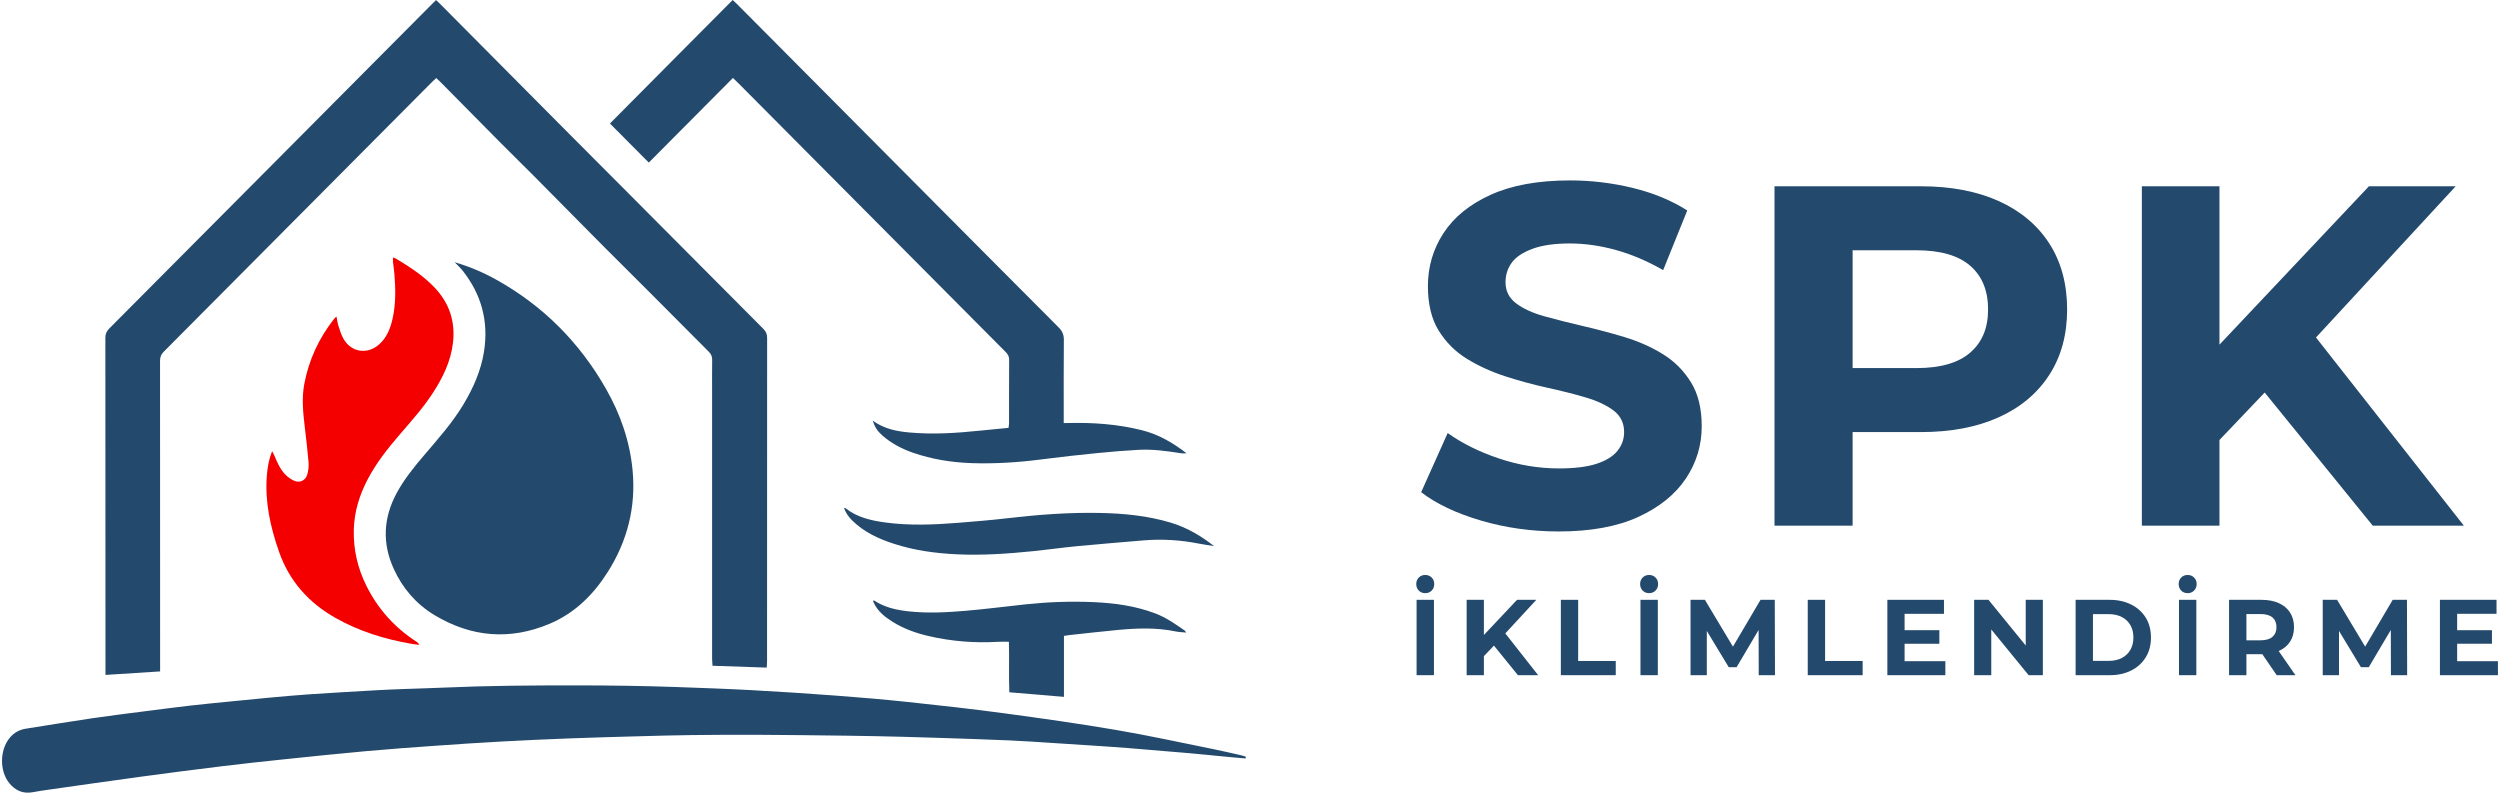
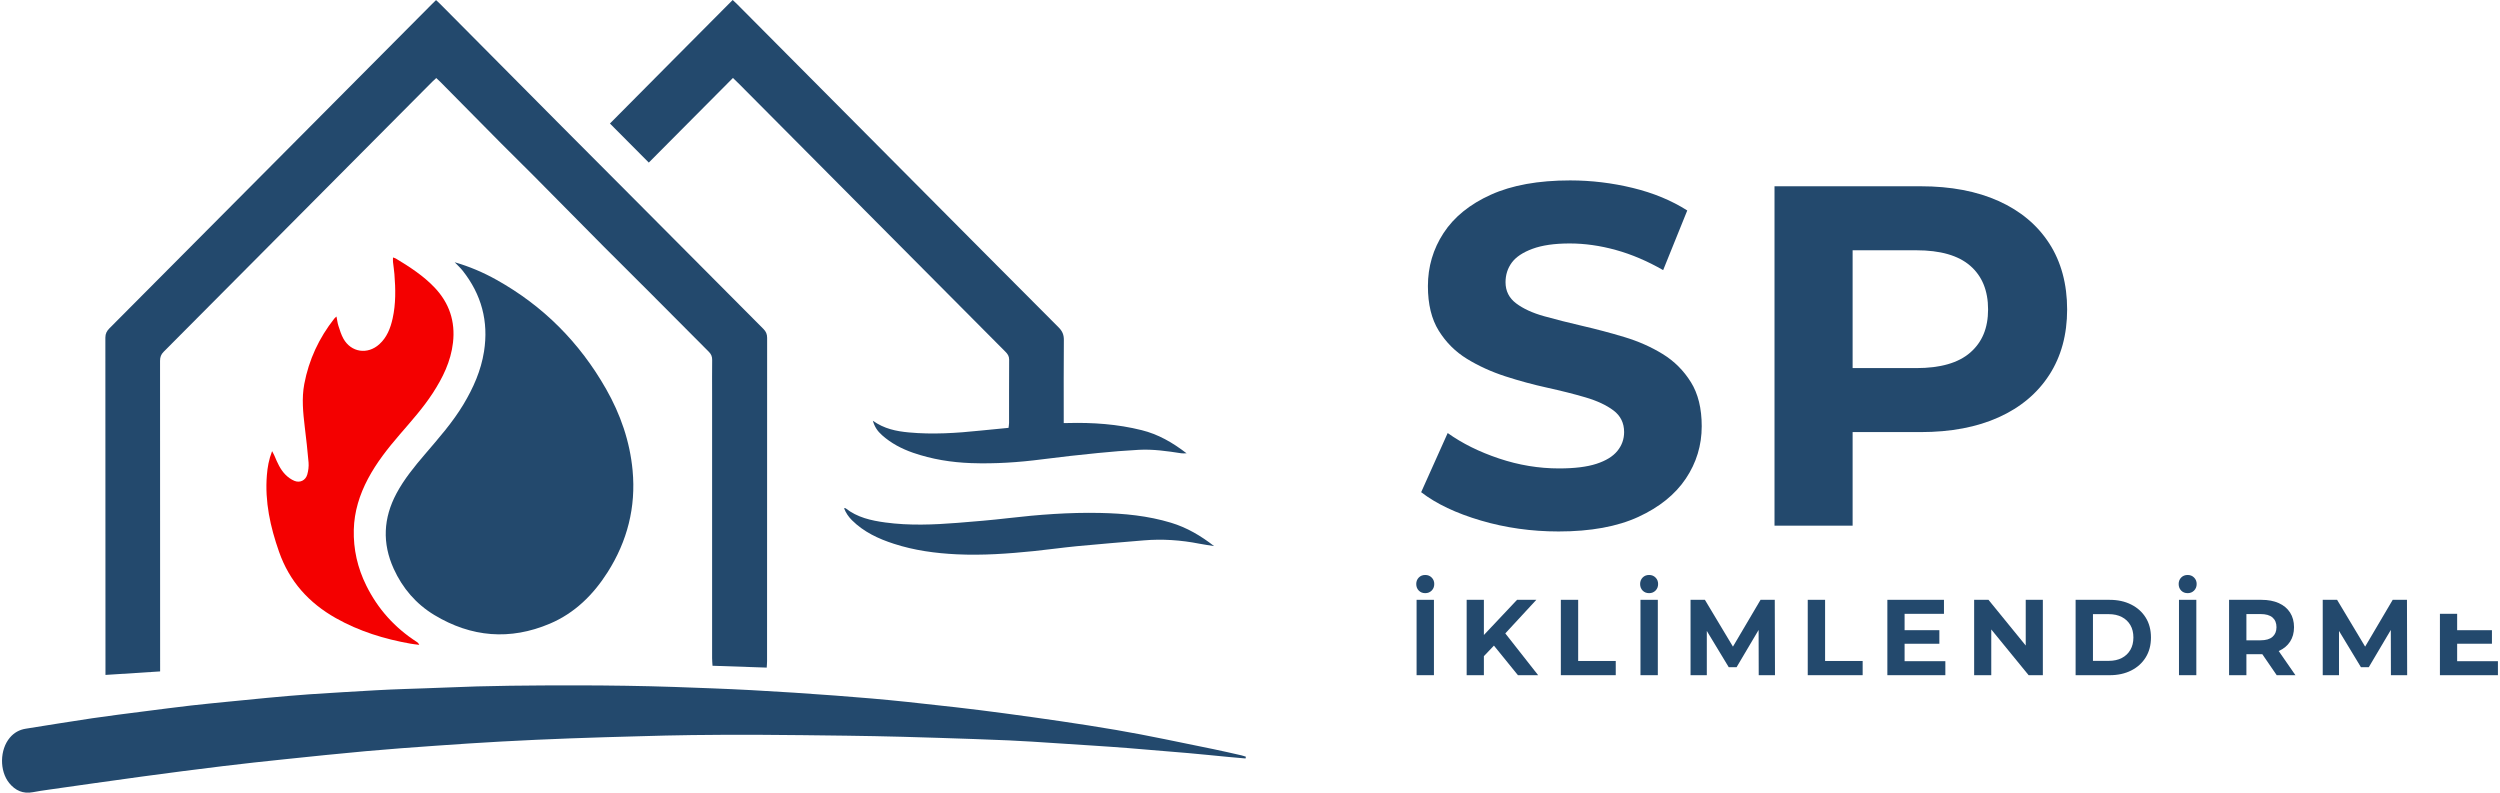
<svg xmlns="http://www.w3.org/2000/svg" width="164" height="52" viewBox="0 0 164 52" fill="none">
  <g clip-path="url(#clip0_315_376)">
    <path d="M6.919 44.275C6.919 44.08 6.919 43.953 6.919 43.825C6.919 36.599 6.919 29.371 6.912 22.145C6.912 21.884 7.008 21.71 7.182 21.535C10.757 17.947 14.327 14.355 17.898 10.764C21.37 7.272 24.842 3.781 28.316 0.289C28.405 0.199 28.497 0.111 28.605 0.006C28.706 0.101 28.793 0.176 28.873 0.258C31.544 2.947 34.213 5.638 36.884 8.325C38.467 9.918 40.056 11.505 41.64 13.097C44.453 15.924 47.263 18.754 50.08 21.578C50.249 21.748 50.324 21.92 50.324 22.163C50.319 29.237 50.32 36.31 50.319 43.384C50.319 43.509 50.305 43.635 50.297 43.795C49.1 43.754 47.939 43.715 46.741 43.674C46.731 43.496 46.714 43.337 46.714 43.178C46.713 37.419 46.714 31.659 46.714 25.899C46.714 25.137 46.708 24.373 46.718 23.611C46.72 23.396 46.659 23.238 46.506 23.084C45.247 21.828 43.997 20.563 42.742 19.304C41.701 18.261 40.652 17.227 39.613 16.182C38.063 14.622 36.521 13.054 34.973 11.494C34.273 10.788 33.559 10.095 32.859 9.39C31.533 8.053 30.211 6.712 28.887 5.373C28.806 5.291 28.72 5.215 28.618 5.119C28.52 5.21 28.434 5.284 28.354 5.365C22.481 11.271 16.61 17.177 10.733 23.08C10.562 23.253 10.499 23.427 10.499 23.667C10.505 30.295 10.504 36.923 10.504 43.551C10.504 43.701 10.504 43.852 10.504 44.045C9.304 44.122 8.138 44.197 6.919 44.275Z" fill="#23496D" />
    <path d="M29.823 17.202C30.794 17.483 31.704 17.871 32.571 18.356C35.635 20.066 38.024 22.467 39.76 25.52C40.703 27.178 41.322 28.956 41.499 30.865C41.723 33.273 41.153 35.499 39.861 37.535C38.917 39.022 37.697 40.223 36.069 40.913C33.462 42.018 30.918 41.808 28.496 40.347C27.296 39.623 26.408 38.591 25.826 37.308C25.067 35.634 25.145 33.988 26.008 32.371C26.515 31.423 27.191 30.602 27.883 29.792C28.779 28.742 29.696 27.708 30.41 26.515C31.052 25.441 31.553 24.314 31.751 23.064C32.063 21.086 31.585 19.319 30.351 17.757C30.192 17.557 30 17.384 29.822 17.199L29.823 17.202Z" fill="#23496D" />
    <path d="M81.71 49.756C81.343 49.724 80.975 49.694 80.609 49.658C79.727 49.575 78.847 49.482 77.964 49.404C76.653 49.29 75.341 49.181 74.028 49.076C73.261 49.015 72.494 48.964 71.727 48.913C70.378 48.824 69.029 48.736 67.68 48.65C67.179 48.618 66.679 48.59 66.179 48.569C65.422 48.536 64.665 48.505 63.908 48.481C62.348 48.429 60.786 48.376 59.225 48.334C57.989 48.301 56.755 48.277 55.519 48.261C53.608 48.237 51.695 48.213 49.782 48.203C48.312 48.196 46.844 48.203 45.374 48.221C44.243 48.233 43.113 48.266 41.983 48.297C40.456 48.339 38.93 48.38 37.404 48.438C35.902 48.494 34.4 48.562 32.898 48.644C31.455 48.722 30.013 48.819 28.571 48.921C27.049 49.029 25.526 49.138 24.006 49.276C22.23 49.436 20.458 49.621 18.685 49.806C17.329 49.947 15.973 50.092 14.62 50.258C12.861 50.472 11.106 50.699 9.35 50.937C7.295 51.216 5.242 51.512 3.188 51.803C2.843 51.852 2.496 51.903 2.152 51.968C1.511 52.089 1.005 51.861 0.606 51.37C-0.043 50.57 -0.019 49.177 0.646 48.391C0.921 48.064 1.271 47.869 1.69 47.803C3.14 47.573 4.59 47.334 6.041 47.119C7.183 46.95 8.328 46.811 9.472 46.663C10.488 46.532 11.505 46.401 12.524 46.282C13.346 46.187 14.17 46.111 14.993 46.028C15.839 45.943 16.685 45.857 17.532 45.779C18.45 45.695 19.367 45.61 20.285 45.547C21.761 45.447 23.238 45.363 24.717 45.278C25.334 45.243 25.951 45.22 26.568 45.197C27.419 45.165 28.27 45.145 29.119 45.107C32.009 44.977 34.9 44.96 37.792 44.96C38.888 44.96 39.984 44.97 41.08 44.987C42.141 45.005 43.201 45.027 44.262 45.065C45.939 45.125 47.616 45.183 49.292 45.273C51.131 45.372 52.968 45.492 54.804 45.63C56.384 45.748 57.964 45.881 59.539 46.048C61.659 46.273 63.778 46.509 65.891 46.794C68.339 47.124 70.786 47.471 73.221 47.886C75.357 48.25 77.477 48.716 79.601 49.144C80.218 49.269 80.831 49.414 81.445 49.552C81.542 49.575 81.635 49.611 81.73 49.641C81.722 49.678 81.716 49.715 81.709 49.752L81.71 49.756Z" fill="#23496D" />
    <path d="M57.26 27.601C57.997 28.128 58.79 28.29 59.612 28.366C61.187 28.514 62.757 28.411 64.323 28.247C64.925 28.184 65.528 28.128 66.16 28.067C66.173 27.945 66.194 27.845 66.194 27.744C66.197 26.359 66.191 24.975 66.2 23.59C66.201 23.364 66.103 23.223 65.957 23.076C62.888 19.992 59.82 16.906 56.753 13.821C53.998 11.05 51.244 8.279 48.488 5.509C48.358 5.379 48.224 5.252 48.081 5.114C46.24 6.965 44.42 8.794 42.561 10.665C41.709 9.808 40.88 8.976 40.012 8.103C42.694 5.394 45.373 2.708 48.064 -0.001C48.178 0.106 48.273 0.19 48.361 0.28C52.262 4.202 56.163 8.126 60.063 12.05C63.189 15.193 66.313 18.339 69.445 21.476C69.687 21.717 69.793 21.958 69.789 22.304C69.773 23.981 69.781 25.66 69.781 27.337C69.781 27.464 69.781 27.591 69.781 27.751C69.889 27.751 69.965 27.752 70.043 27.751C71.68 27.708 73.305 27.82 74.901 28.22C75.97 28.487 76.907 29.017 77.84 29.738C77.677 29.738 77.582 29.75 77.492 29.735C76.569 29.593 75.644 29.458 74.707 29.508C73.811 29.556 72.916 29.629 72.024 29.718C70.806 29.84 69.59 29.972 68.378 30.13C66.826 30.332 65.27 30.435 63.705 30.38C62.406 30.333 61.13 30.128 59.896 29.701C59.152 29.442 58.461 29.081 57.866 28.552C57.559 28.28 57.376 28.003 57.258 27.599L57.26 27.601Z" fill="#23496D" />
    <path d="M22.074 20.767C22.123 21.011 22.142 21.198 22.2 21.373C22.294 21.661 22.383 21.959 22.53 22.221C23.037 23.121 24.115 23.279 24.884 22.582C25.383 22.129 25.614 21.532 25.756 20.894C25.971 19.933 25.951 18.961 25.874 17.988C25.853 17.72 25.809 17.453 25.781 17.186C25.771 17.098 25.78 17.008 25.78 16.89C25.867 16.922 25.924 16.934 25.972 16.963C26.883 17.512 27.778 18.091 28.516 18.87C29.471 19.88 29.877 21.082 29.716 22.477C29.574 23.711 29.045 24.783 28.38 25.803C27.751 26.767 26.985 27.62 26.237 28.488C25.45 29.402 24.701 30.344 24.133 31.419C23.584 32.46 23.239 33.561 23.209 34.743C23.176 36.031 23.455 37.256 24.028 38.412C24.789 39.951 25.895 41.177 27.331 42.104C27.397 42.146 27.457 42.197 27.502 42.302C27.314 42.277 27.123 42.26 26.936 42.226C25.215 41.921 23.562 41.413 22.028 40.547C20.264 39.551 18.988 38.145 18.306 36.199C17.733 34.566 17.366 32.912 17.507 31.17C17.548 30.656 17.633 30.151 17.849 29.595C17.92 29.733 17.969 29.814 18.006 29.901C18.192 30.346 18.383 30.792 18.725 31.138C18.892 31.307 19.102 31.459 19.32 31.547C19.682 31.691 20.044 31.512 20.155 31.135C20.228 30.882 20.263 30.601 20.242 30.338C20.178 29.556 20.083 28.777 19.991 27.998C19.881 27.064 19.785 26.127 19.96 25.195C20.26 23.6 20.928 22.168 21.933 20.895C21.96 20.86 21.998 20.834 22.072 20.765L22.074 20.767Z" fill="#F40000" />
-     <path d="M66.187 42.101C65.92 42.101 65.699 42.09 65.48 42.102C63.946 42.194 62.428 42.074 60.93 41.728C60.095 41.536 59.294 41.251 58.562 40.796C58.052 40.479 57.587 40.11 57.319 39.546C57.3 39.505 57.287 39.461 57.272 39.419C57.301 39.404 57.328 39.382 57.337 39.388C58.016 39.843 58.784 40.012 59.58 40.102C60.85 40.243 62.12 40.173 63.386 40.065C64.696 39.953 66.002 39.78 67.311 39.642C68.786 39.486 70.265 39.435 71.746 39.5C73.125 39.56 74.484 39.748 75.789 40.241C76.496 40.509 77.108 40.937 77.72 41.367C77.746 41.384 77.759 41.42 77.813 41.496C77.557 41.471 77.34 41.467 77.133 41.424C75.849 41.155 74.558 41.208 73.267 41.331C72.222 41.431 71.18 41.551 70.137 41.663C70.035 41.674 69.934 41.694 69.795 41.715V45.714C68.585 45.612 67.42 45.515 66.212 45.414C66.171 44.302 66.216 43.217 66.184 42.101H66.187Z" fill="#23496D" />
    <path d="M55.367 33.339C55.43 33.339 55.457 33.331 55.47 33.341C56.234 33.945 57.141 34.147 58.073 34.274C59.653 34.489 61.237 34.423 62.819 34.299C63.922 34.212 65.027 34.12 66.125 33.992C68.13 33.759 70.138 33.607 72.155 33.649C73.733 33.681 75.296 33.831 76.817 34.291C77.855 34.605 78.775 35.145 79.644 35.823C79.321 35.771 78.996 35.73 78.676 35.666C77.468 35.427 76.251 35.346 75.024 35.449C73.56 35.573 72.097 35.692 70.635 35.831C69.697 35.922 68.764 36.056 67.826 36.151C66.144 36.322 64.458 36.444 62.766 36.363C61.365 36.296 59.978 36.108 58.638 35.672C57.621 35.343 56.661 34.897 55.886 34.125C55.663 33.903 55.49 33.649 55.367 33.338V33.339Z" fill="#23496D" />
    <path d="M110.922 25.069C110.448 24.306 109.831 23.69 109.072 23.224C108.313 22.758 107.475 22.387 106.558 22.111C105.641 21.836 104.723 21.592 103.806 21.38C102.889 21.168 102.051 20.955 101.292 20.743C100.533 20.531 99.921 20.25 99.458 19.9C98.994 19.55 98.763 19.088 98.763 18.516C98.763 18.029 98.9 17.599 99.173 17.228C99.447 16.857 99.9 16.554 100.533 16.321C101.166 16.088 101.977 15.971 102.968 15.971C103.958 15.971 104.97 16.114 106.003 16.4C107.036 16.686 108.069 17.127 109.103 17.72L110.684 13.807C109.651 13.15 108.46 12.657 107.111 12.329C105.761 12.001 104.391 11.835 103 11.835C100.913 11.835 99.178 12.149 97.798 12.774C96.417 13.399 95.384 14.237 94.698 15.287C94.013 16.336 93.671 17.498 93.671 18.769C93.671 19.957 93.908 20.932 94.382 21.695C94.857 22.459 95.473 23.074 96.232 23.54C96.991 24.006 97.83 24.388 98.747 24.686C99.664 24.983 100.581 25.232 101.498 25.433C102.415 25.635 103.254 25.846 104.012 26.069C104.771 26.292 105.383 26.578 105.846 26.927C106.31 27.277 106.542 27.75 106.542 28.343C106.542 28.809 106.393 29.223 106.099 29.583C105.804 29.945 105.345 30.225 104.723 30.427C104.102 30.629 103.284 30.729 102.273 30.729C100.945 30.729 99.632 30.512 98.336 30.077C97.039 29.643 95.917 29.085 94.968 28.407L93.228 32.288C94.219 33.051 95.526 33.671 97.149 34.148C98.772 34.626 100.469 34.864 102.241 34.864C104.348 34.864 106.093 34.545 107.475 33.909C108.855 33.273 109.894 32.436 110.59 31.396C111.285 30.358 111.633 29.212 111.633 27.961C111.633 26.794 111.397 25.83 110.922 25.067V25.069Z" fill="#23496D" />
    <path d="M131.113 13.189C129.678 12.543 127.972 12.219 125.989 12.219H116.408V34.484H121.532V28.345H125.991C127.972 28.345 129.68 28.022 131.114 27.375C132.547 26.729 133.654 25.8 134.434 24.592C135.214 23.383 135.604 21.952 135.604 20.298C135.604 18.645 135.214 17.181 134.434 15.972C133.654 14.764 132.547 13.837 131.114 13.189H131.113ZM129.248 23.129C128.468 23.809 127.288 24.147 125.706 24.147H121.532V16.418H125.706C127.288 16.418 128.467 16.757 129.248 17.435C130.028 18.114 130.418 19.067 130.418 20.297C130.418 21.526 130.028 22.45 129.248 23.128V23.129Z" fill="#23496D" />
-     <path d="M148.563 25.75L155.653 34.484H161.63L151.928 22.139L161.093 12.22H155.401L145.597 22.609V12.22H140.506V34.484H145.597V28.863L148.563 25.75Z" fill="#23496D" />
    <path d="M93.496 37.718C93.323 37.718 93.181 37.775 93.072 37.887C92.961 38.001 92.906 38.141 92.906 38.311C92.906 38.481 92.961 38.63 93.072 38.742C93.182 38.855 93.323 38.911 93.496 38.911C93.669 38.911 93.805 38.854 93.918 38.742C94.031 38.628 94.087 38.485 94.087 38.311C94.087 38.138 94.031 38.001 93.918 37.887C93.805 37.774 93.665 37.718 93.496 37.718Z" fill="#23496D" />
    <path d="M94.066 39.348H92.928V44.292H94.066V39.348Z" fill="#23496D" />
    <path d="M100.783 39.348H99.519L97.343 41.656V39.348H96.213V44.292H97.343V43.044L98.002 42.352L99.576 44.292H100.902L98.748 41.551L100.783 39.348Z" fill="#23496D" />
    <path d="M103.528 39.348H102.391V44.292H105.993V43.36H103.528V39.348Z" fill="#23496D" />
    <path d="M108.753 39.348H107.615V44.292H108.753V39.348Z" fill="#23496D" />
    <path d="M108.182 37.718C108.009 37.718 107.866 37.775 107.757 37.887C107.647 38.001 107.592 38.141 107.592 38.311C107.592 38.481 107.647 38.63 107.757 38.742C107.868 38.855 108.009 38.911 108.182 38.911C108.354 38.911 108.49 38.854 108.603 38.742C108.716 38.628 108.772 38.485 108.772 38.311C108.772 38.138 108.716 38.001 108.603 37.887C108.49 37.774 108.351 37.718 108.182 37.718Z" fill="#23496D" />
    <path d="M115.492 39.348L113.681 42.419L111.841 39.348H110.9V44.292H111.967V41.389L113.406 43.769H113.919L115.365 41.325L115.372 44.292H116.439L116.425 39.348H115.492Z" fill="#23496D" />
    <path d="M119.726 39.348H118.588V44.292H122.19V43.36H119.726V39.348Z" fill="#23496D" />
    <path d="M124.941 42.23H127.222V41.34H124.941V40.267H127.524V39.348H123.811V44.292H127.615V43.374H124.941V42.23Z" fill="#23496D" />
    <path d="M132.888 42.347L130.444 39.348H129.504V44.292H130.627V41.292L133.078 44.292H134.011V39.348H132.888V42.347Z" fill="#23496D" />
    <path d="M139.804 39.657C139.397 39.452 138.926 39.349 138.393 39.349H136.16V44.293H138.393C138.926 44.293 139.397 44.191 139.804 43.986C140.211 43.781 140.53 43.494 140.759 43.124C140.988 42.754 141.103 42.32 141.103 41.821C141.103 41.321 140.988 40.881 140.759 40.515C140.53 40.147 140.211 39.861 139.804 39.657ZM139.751 42.632C139.617 42.863 139.43 43.04 139.19 43.165C138.948 43.289 138.664 43.352 138.336 43.352H137.298V40.288H138.336C138.664 40.288 138.948 40.351 139.19 40.475C139.431 40.6 139.617 40.776 139.751 41.004C139.885 41.233 139.951 41.505 139.951 41.819C139.951 42.134 139.885 42.401 139.751 42.632Z" fill="#23496D" />
    <path d="M143.51 37.718C143.337 37.718 143.195 37.775 143.085 37.887C142.975 38.001 142.92 38.141 142.92 38.311C142.92 38.481 142.975 38.63 143.085 38.742C143.196 38.855 143.337 38.911 143.51 38.911C143.682 38.911 143.819 38.854 143.931 38.742C144.044 38.628 144.101 38.485 144.101 38.311C144.101 38.138 144.044 38.001 143.931 37.887C143.819 37.774 143.679 37.718 143.51 37.718Z" fill="#23496D" />
    <path d="M144.079 39.348H142.941V44.292H144.079V39.348Z" fill="#23496D" />
    <path d="M149.491 42.704C149.81 42.562 150.055 42.358 150.228 42.093C150.401 41.827 150.488 41.511 150.488 41.144C150.488 40.776 150.401 40.452 150.228 40.183C150.055 39.914 149.809 39.708 149.491 39.565C149.173 39.422 148.794 39.349 148.354 39.349H146.227V44.293H147.364V42.916H148.354C148.372 42.916 148.388 42.913 148.406 42.913L149.352 44.292H150.58L149.482 42.707C149.482 42.707 149.489 42.705 149.491 42.704ZM149.077 40.507C149.25 40.658 149.337 40.87 149.337 41.142C149.337 41.415 149.25 41.622 149.077 41.775C148.904 41.928 148.642 42.004 148.291 42.004H147.364V40.282H148.291C148.642 40.282 148.904 40.357 149.077 40.507Z" fill="#23496D" />
    <path d="M156.962 39.348L155.153 42.419L153.313 39.348H152.371V44.292H153.439V41.389L154.878 43.769H155.391L156.837 41.325L156.844 44.292H157.91L157.897 39.348H156.962Z" fill="#23496D" />
-     <path d="M161.189 43.374V42.23H163.471V41.34H161.189V40.267H163.772V39.348H160.059V44.292H163.864V43.374H161.189Z" fill="#23496D" />
+     <path d="M161.189 43.374V42.23H163.471V41.34H161.189V40.267H163.772H160.059V44.292H163.864V43.374H161.189Z" fill="#23496D" />
  </g>
  <defs>
    <clipPath id="clip0_315_376">
      <rect width="163.73" height="52" fill="white" transform="translate(0.135)" />
    </clipPath>
  </defs>
</svg>